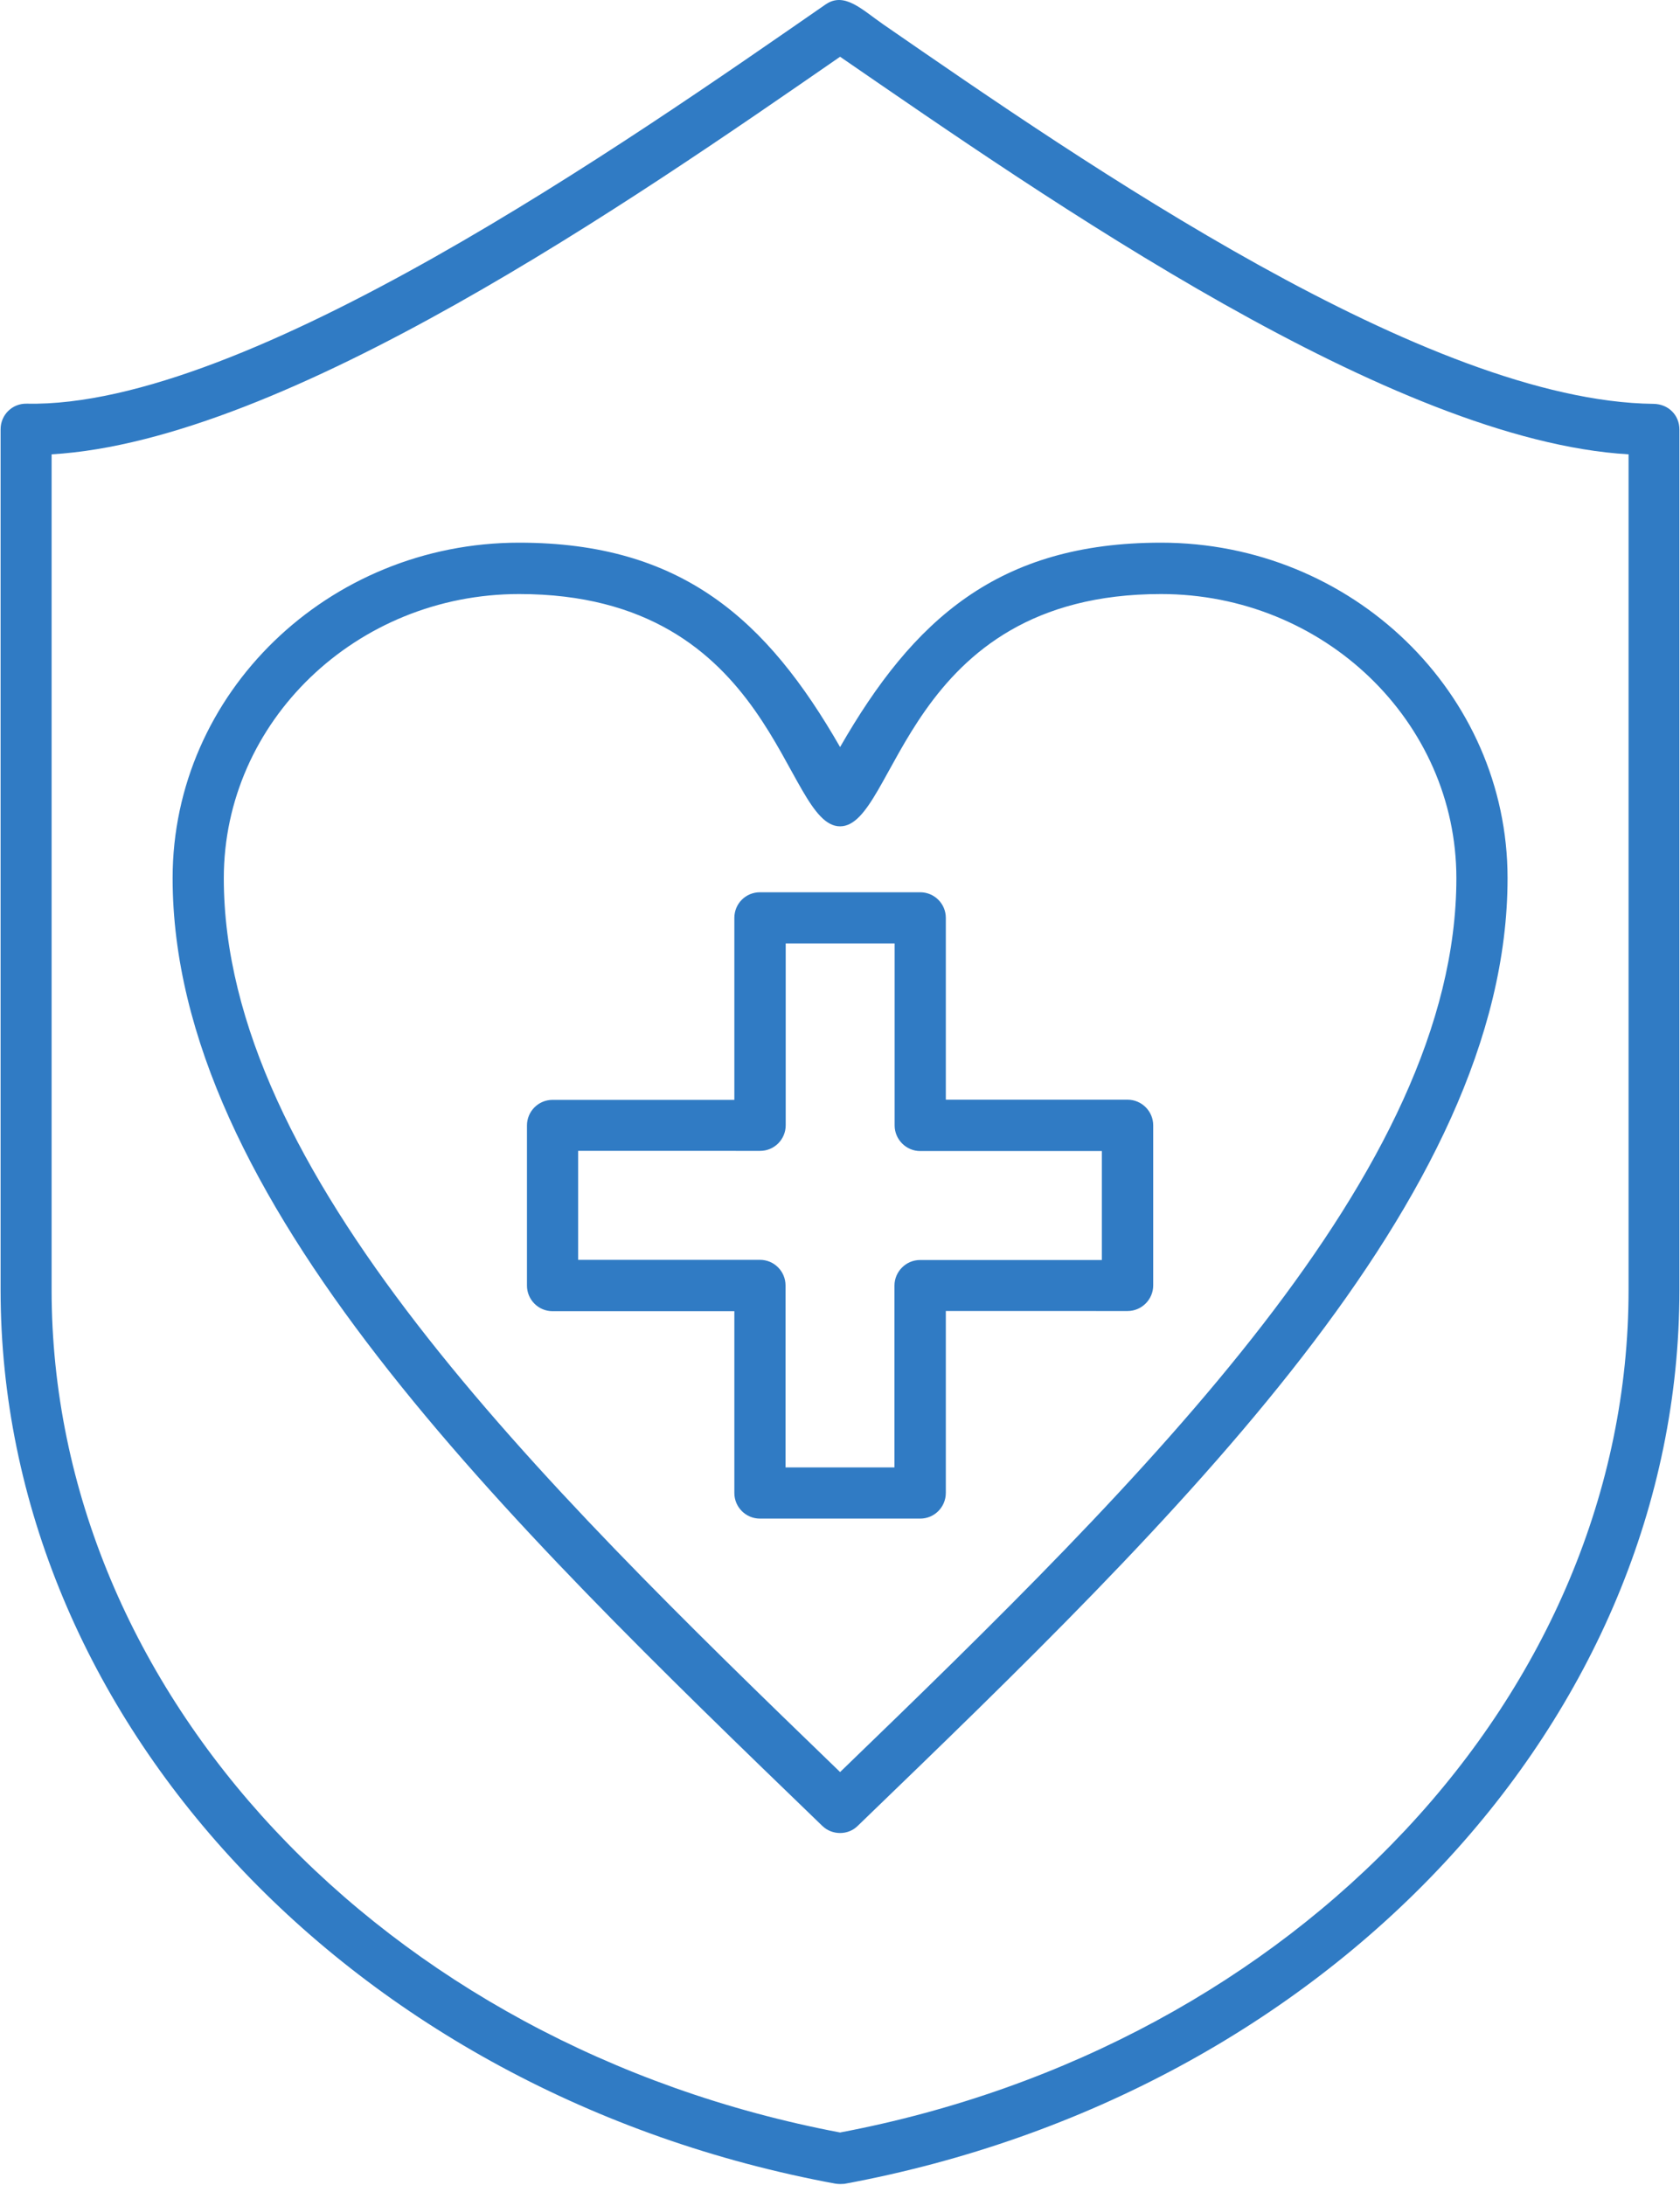
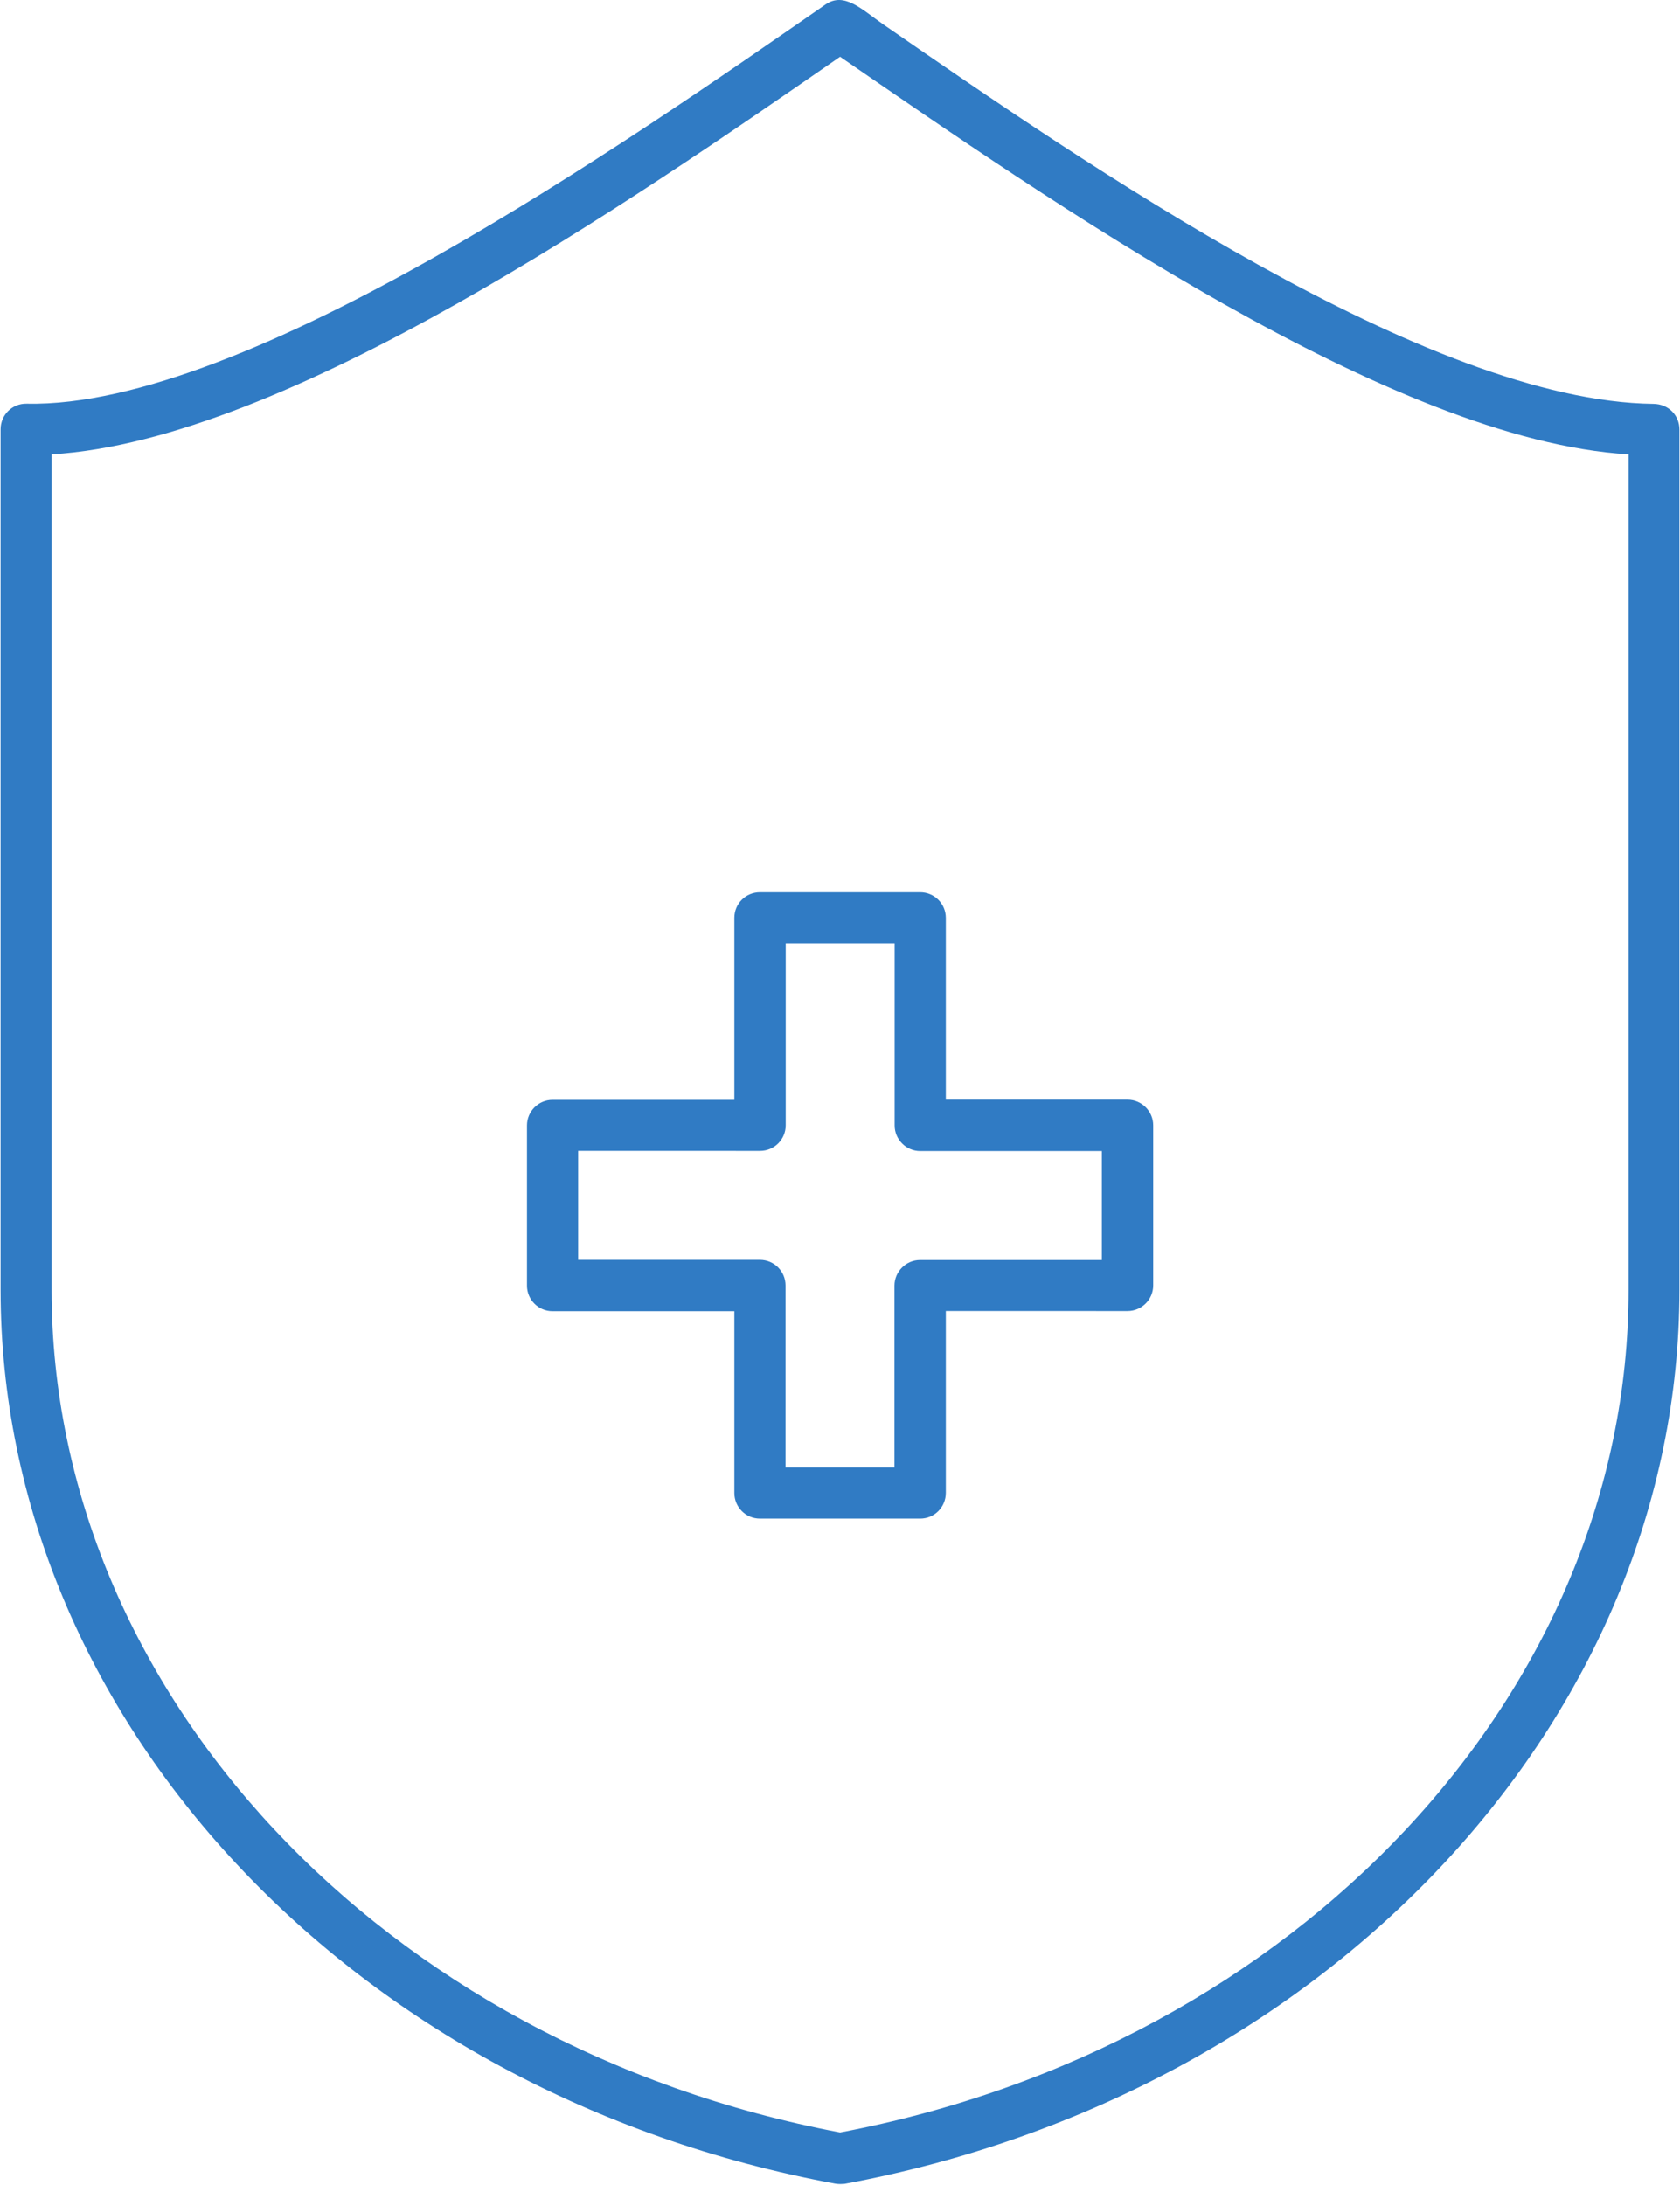
<svg xmlns="http://www.w3.org/2000/svg" width="2308" height="3001" viewBox="0 0 2308 3001">
  <path fill-rule="evenodd" fill="  #307BC4" fill-opacity="1" d="M 1154.121 3000.004 C 1151.922 3000.004 1149.73 2999.758 1147.77 2999.512 C 482.988 2876.711 0.824 2360.363 0.824 1771.75 L 0.824 589.66 C 0.824 569.809 16.918 554.078 36.473 554.5 C 339.164 560.879 863.387 193.68 1134.109 6.172 C 1160.07 -11.809 1184.16 13.281 1213.449 33.512 C 1490.309 224.738 1961.48 551.109 2271.539 554.738 C 2292.352 554.988 2307.191 570.512 2307.191 589.898 L 2307.191 1772.012 C 2307.191 2360.371 1824.781 2876.723 1159.988 2999.77 C 1158.512 2999.758 1156.309 3000.004 1154.121 3000.004 Z M 70.895 624.078 L 70.895 1771.75 C 70.895 2324.477 525.961 2810.301 1154.121 2929.195 C 1782.27 2810.301 2237.34 2324.477 2237.34 1771.75 L 2237.34 624.078 C 1913.102 605.16 1439.98 274.488 1154.121 77.949 C 869.867 274.48 393.379 605.25 70.895 624.078 " />
-   <path fill-rule="evenodd" fill="  #307BC4" fill-opacity="1" d="M 1154.121 2517.84 C 1145.328 2517.84 1136.539 2514.672 1129.711 2508.074 C 690.996 2084.504 237.152 1646.52 237.152 1206.102 C 237.152 952.199 450.773 745.422 713.215 745.422 C 936.844 745.422 1053.781 851.379 1154.121 1026.18 C 1254.461 851.379 1371.148 745.422 1595.02 745.422 C 1857.461 745.422 2071.09 951.961 2071.09 1206.102 C 2071.09 1646.52 1617.238 2084.504 1178.531 2507.828 C 1171.699 2514.672 1162.91 2517.84 1154.121 2517.84 Z M 713.215 815.98 C 489.582 815.98 307.461 991.02 307.461 1206.352 C 307.461 1609.172 733.719 2028.105 1154.121 2434.105 C 1574.52 2028.105 2000.781 1609.172 2000.781 1206.352 C 2000.781 991.02 1818.648 815.98 1595.02 815.98 C 1242.02 815.98 1232.141 1135.059 1154.109 1135.059 C 1076.02 1135.059 1066.512 815.98 713.215 815.98 " />
  <path fill-rule="evenodd" fill="  #307BC4" fill-opacity="1" d="M 1264.219 2085.961 L 1044.012 2085.961 C 1024.488 2085.961 1008.859 2070.094 1008.859 2050.801 L 1008.859 1801.059 L 759.109 1801.059 C 739.582 1801.059 723.953 1785.191 723.953 1765.898 L 723.953 1545.93 C 723.953 1526.648 739.574 1510.77 759.109 1510.77 L 1008.859 1510.781 L 1008.859 1260.789 C 1008.859 1241.262 1024.48 1225.629 1044.012 1225.629 L 1264.219 1225.629 C 1283.5 1225.629 1299.379 1241.25 1299.379 1260.789 L 1299.379 1510.539 L 1549.129 1510.539 C 1568.41 1510.539 1584.281 1526.41 1584.281 1545.699 L 1584.281 1765.672 C 1584.281 1784.949 1568.422 1800.828 1549.129 1800.828 L 1299.379 1800.809 L 1299.379 2050.566 C 1299.379 2070.34 1283.512 2085.961 1264.219 2085.961 Z M 1079.16 2015.652 L 1228.828 2015.652 L 1228.828 1765.91 C 1228.828 1746.621 1244.691 1730.75 1263.98 1730.75 L 1513.73 1730.75 L 1513.73 1581.102 L 1264.219 1581.102 C 1244.941 1581.102 1229.059 1565.23 1229.059 1545.941 L 1229.07 1295.949 L 1079.41 1295.949 L 1079.41 1545.699 C 1079.41 1564.98 1063.789 1580.859 1044.25 1580.859 L 794.262 1580.852 L 794.262 1730.5 L 1044.012 1730.5 C 1063.539 1730.5 1079.172 1746.371 1079.172 1765.66 L 1079.16 2015.652 " />
</svg>